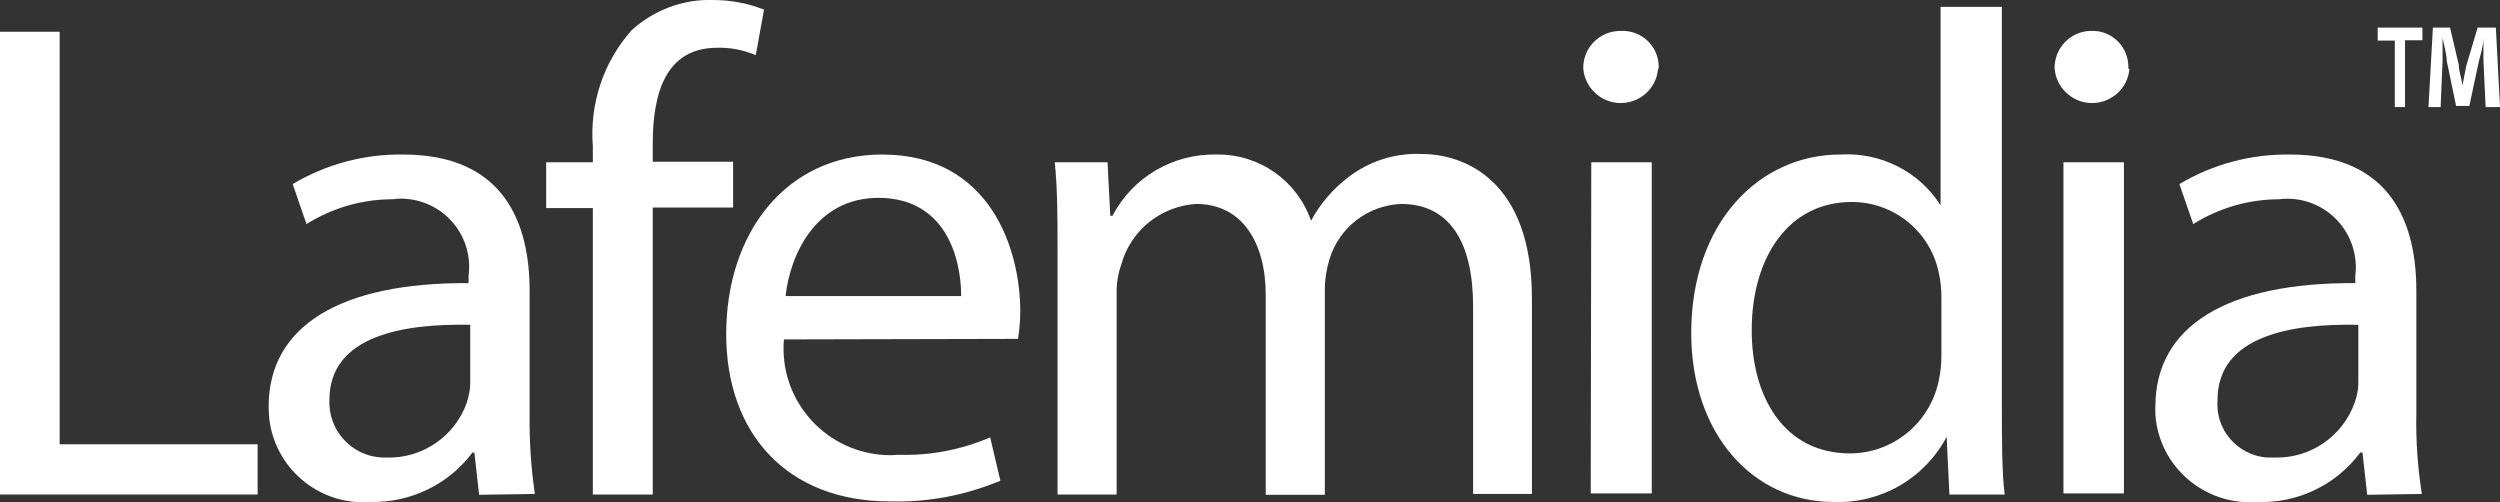
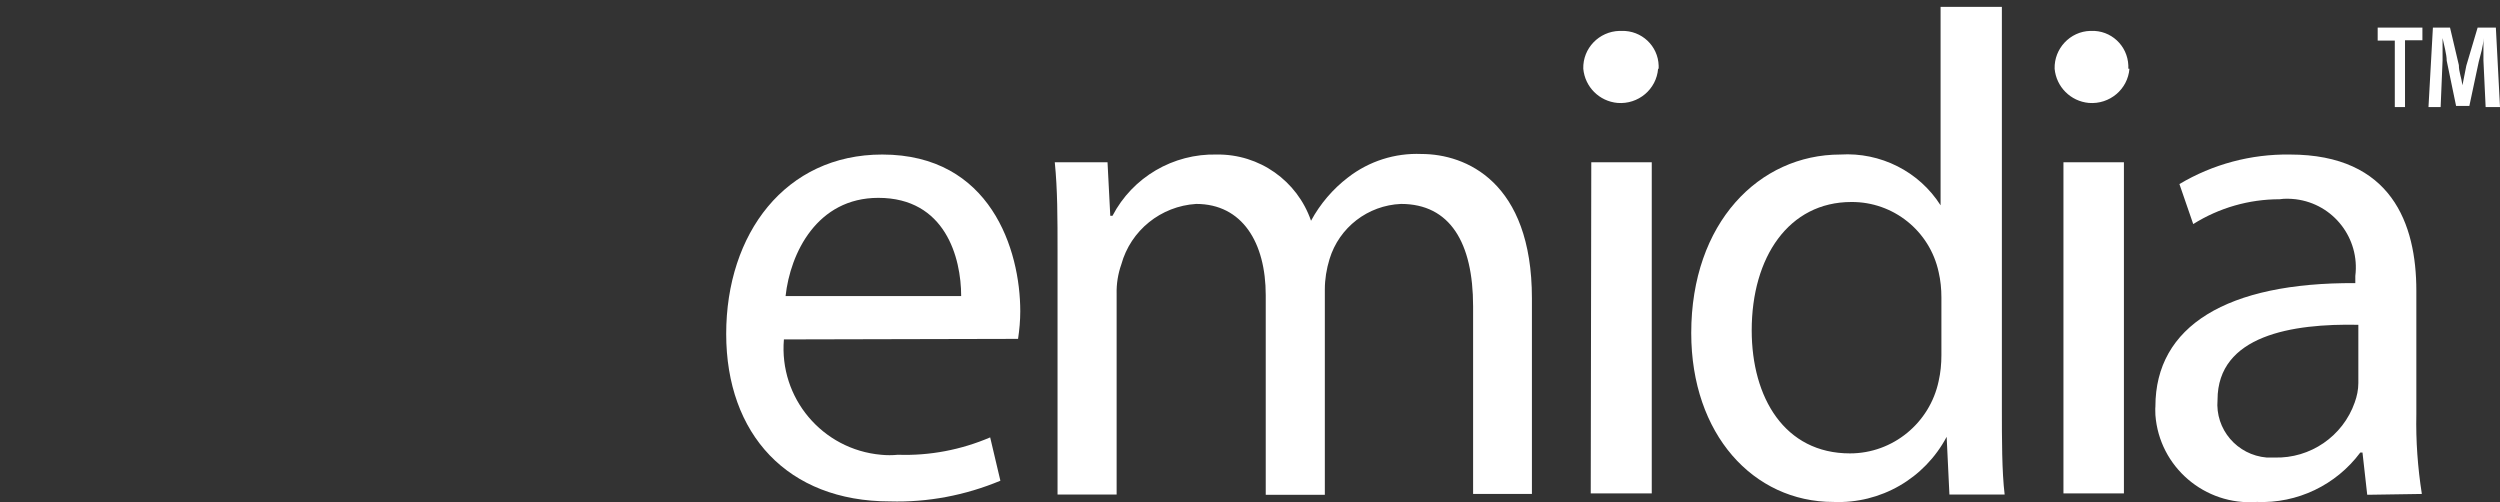
<svg xmlns="http://www.w3.org/2000/svg" width="224" height="45" viewBox="0 0 224 45" fill="none">
  <rect x="0" y="0" width="224" height="45" fill="#333333" stroke="none" />
  <g clip-path="url(#clip0_2007_325)">
-     <path d="M0 2.844H5.344V39.808H23.083V44.308H0V2.844Z" fill="white" />
-     <path d="M42.925 44.308L42.504 40.549H42.331C40.178 43.418 36.789 45.049 33.202 44.975C28.55 45.346 24.468 41.86 24.097 37.212C24.097 36.94 24.072 36.692 24.072 36.42C24.072 29.225 30.48 25.294 41.984 25.368V24.725C42.43 21.363 40.08 18.297 36.715 17.852C36.22 17.777 35.7 17.777 35.206 17.852C32.459 17.852 29.788 18.618 27.462 20.077L26.225 16.492C29.218 14.711 32.633 13.797 36.121 13.846C45.225 13.846 47.452 20.077 47.452 26.036V37.113C47.427 39.511 47.576 41.885 47.922 44.258L42.925 44.332V44.308ZM42.133 29.102C36.22 28.978 29.515 30.041 29.515 35.827C29.392 38.547 31.495 40.871 34.241 40.995C34.364 40.995 34.513 40.995 34.637 40.995C37.853 41.093 40.772 39.091 41.836 36.049C42.009 35.481 42.133 34.912 42.133 34.319V29.102Z" fill="white" />
-     <path d="M53.118 44.308V18.643H48.937V14.538H53.118V13.104C52.821 9.321 54.058 5.563 56.581 2.72C58.561 0.915 61.158 -0.074 63.83 -1.43973e-05C65.414 -1.43973e-05 66.972 0.272 68.457 0.865L67.715 4.945C66.626 4.475 65.463 4.253 64.276 4.277C59.649 4.277 58.486 8.332 58.486 12.882V14.489H65.686V18.593H58.486V44.308H53.118Z" fill="white" />
    <path d="M70.238 30.412C69.793 35.654 73.677 40.278 78.947 40.747C79.442 40.797 79.961 40.797 80.456 40.747C83.301 40.846 86.121 40.302 88.719 39.19L89.635 43.072C86.493 44.382 83.128 45.025 79.739 44.926C70.56 44.926 65.067 38.893 65.067 29.918C65.067 20.942 70.362 13.846 79.046 13.846C88.769 13.846 91.416 22.401 91.416 27.89C91.416 28.706 91.342 29.547 91.218 30.363L70.238 30.412ZM86.121 26.53C86.121 23.093 84.711 17.728 78.699 17.728C73.207 17.728 70.807 22.673 70.387 26.53H86.121Z" fill="white" />
    <path d="M94.756 22.599C94.756 19.508 94.756 16.986 94.508 14.538H99.234L99.481 19.335H99.679C101.485 15.873 105.122 13.747 109.031 13.846C112.841 13.797 116.231 16.195 117.468 19.78C118.284 18.272 119.422 16.937 120.783 15.898C122.663 14.44 124.989 13.698 127.364 13.797C131.322 13.797 137.26 16.269 137.26 26.728V44.258H131.99V27.445C131.99 21.733 129.912 18.272 125.533 18.272C122.564 18.395 119.991 20.373 119.125 23.217C118.853 24.107 118.705 25.022 118.705 25.937V44.332H113.41V26.456C113.41 21.733 111.307 18.272 107.176 18.272C104.009 18.47 101.312 20.645 100.471 23.687C100.174 24.527 100.026 25.442 100.05 26.332V44.308H94.756V22.599Z" fill="white" />
    <path d="M148.566 6.157C148.418 8.011 146.785 9.371 144.93 9.223C143.297 9.074 142.01 7.789 141.862 6.157C141.812 4.327 143.272 2.819 145.103 2.769C145.177 2.769 145.226 2.769 145.301 2.769C147.082 2.72 148.566 4.105 148.616 5.885C148.616 5.984 148.616 6.083 148.616 6.157M142.579 14.539H147.997V44.209H142.53L142.579 14.539Z" fill="white" />
    <path d="M179.368 0.618V36.618C179.368 39.264 179.368 42.28 179.616 44.308H174.668L174.42 39.14C172.441 42.874 168.507 45.148 164.277 44.975C157.077 44.975 151.535 38.893 151.535 29.843C151.535 19.953 157.621 13.846 164.895 13.846C168.482 13.624 171.946 15.354 173.876 18.396V0.618H179.368ZM173.95 26.654C173.95 25.887 173.876 25.121 173.703 24.379C172.911 20.695 169.645 18.074 165.885 18.099C160.269 18.099 156.953 23.044 156.953 29.596C156.953 35.629 159.897 40.624 165.761 40.624C169.596 40.624 172.911 37.904 173.703 34.146C173.876 33.379 173.95 32.613 173.95 31.822V26.654Z" fill="white" />
    <path d="M190.798 6.157C190.65 8.011 189.017 9.371 187.161 9.223C185.529 9.074 184.242 7.788 184.094 6.157C184.044 4.352 185.479 2.819 187.285 2.769C187.31 2.769 187.335 2.769 187.359 2.769C189.141 2.695 190.625 4.08 190.699 5.86C190.699 5.959 190.699 6.058 190.699 6.157M184.885 14.538H190.303V44.209H184.885V14.538Z" fill="white" />
    <path d="M212.1 44.308L211.679 40.549H211.481C209.304 43.467 205.841 45.124 202.204 44.975C197.552 45.321 193.47 41.835 193.124 37.187C193.124 36.94 193.099 36.668 193.124 36.42C193.124 29.225 199.532 25.294 211.036 25.368V24.725C211.457 21.363 209.082 18.272 205.692 17.852C205.222 17.802 204.727 17.777 204.257 17.852C201.511 17.852 198.839 18.618 196.513 20.077L195.276 16.492C198.27 14.711 201.684 13.797 205.173 13.846C214.302 13.846 216.504 20.077 216.504 26.036V37.113C216.454 39.511 216.627 41.885 216.998 44.258L212.125 44.332L212.1 44.308ZM211.308 29.102C205.395 28.978 198.691 30.041 198.691 35.827C198.468 38.472 200.447 40.772 203.094 40.995C203.317 40.995 203.564 40.995 203.787 40.995C207.003 41.093 209.923 39.091 210.987 36.049C211.184 35.505 211.308 34.912 211.308 34.319V29.102Z" fill="white" />
    <path d="M217.048 2.472V3.61H215.489V9.593H214.574V3.635H213.04V2.472H217.048ZM222.713 9.593L222.516 5.415V3.412C222.516 4.129 222.243 4.92 222.095 5.538L221.254 9.494H220.066L219.225 5.439C219.225 4.871 218.978 4.03 218.854 3.412V5.415L218.681 9.593H217.592L217.988 2.472H219.522L220.314 5.835C220.314 6.453 220.536 6.898 220.635 7.64L220.982 5.885L221.996 2.472H223.629L224 9.593H222.713Z" fill="white" />
  </g>
  <defs>
    <clipPath id="clip0_2007_325">
      <rect width="224" height="45" fill="white" />
    </clipPath>
  </defs>
</svg>